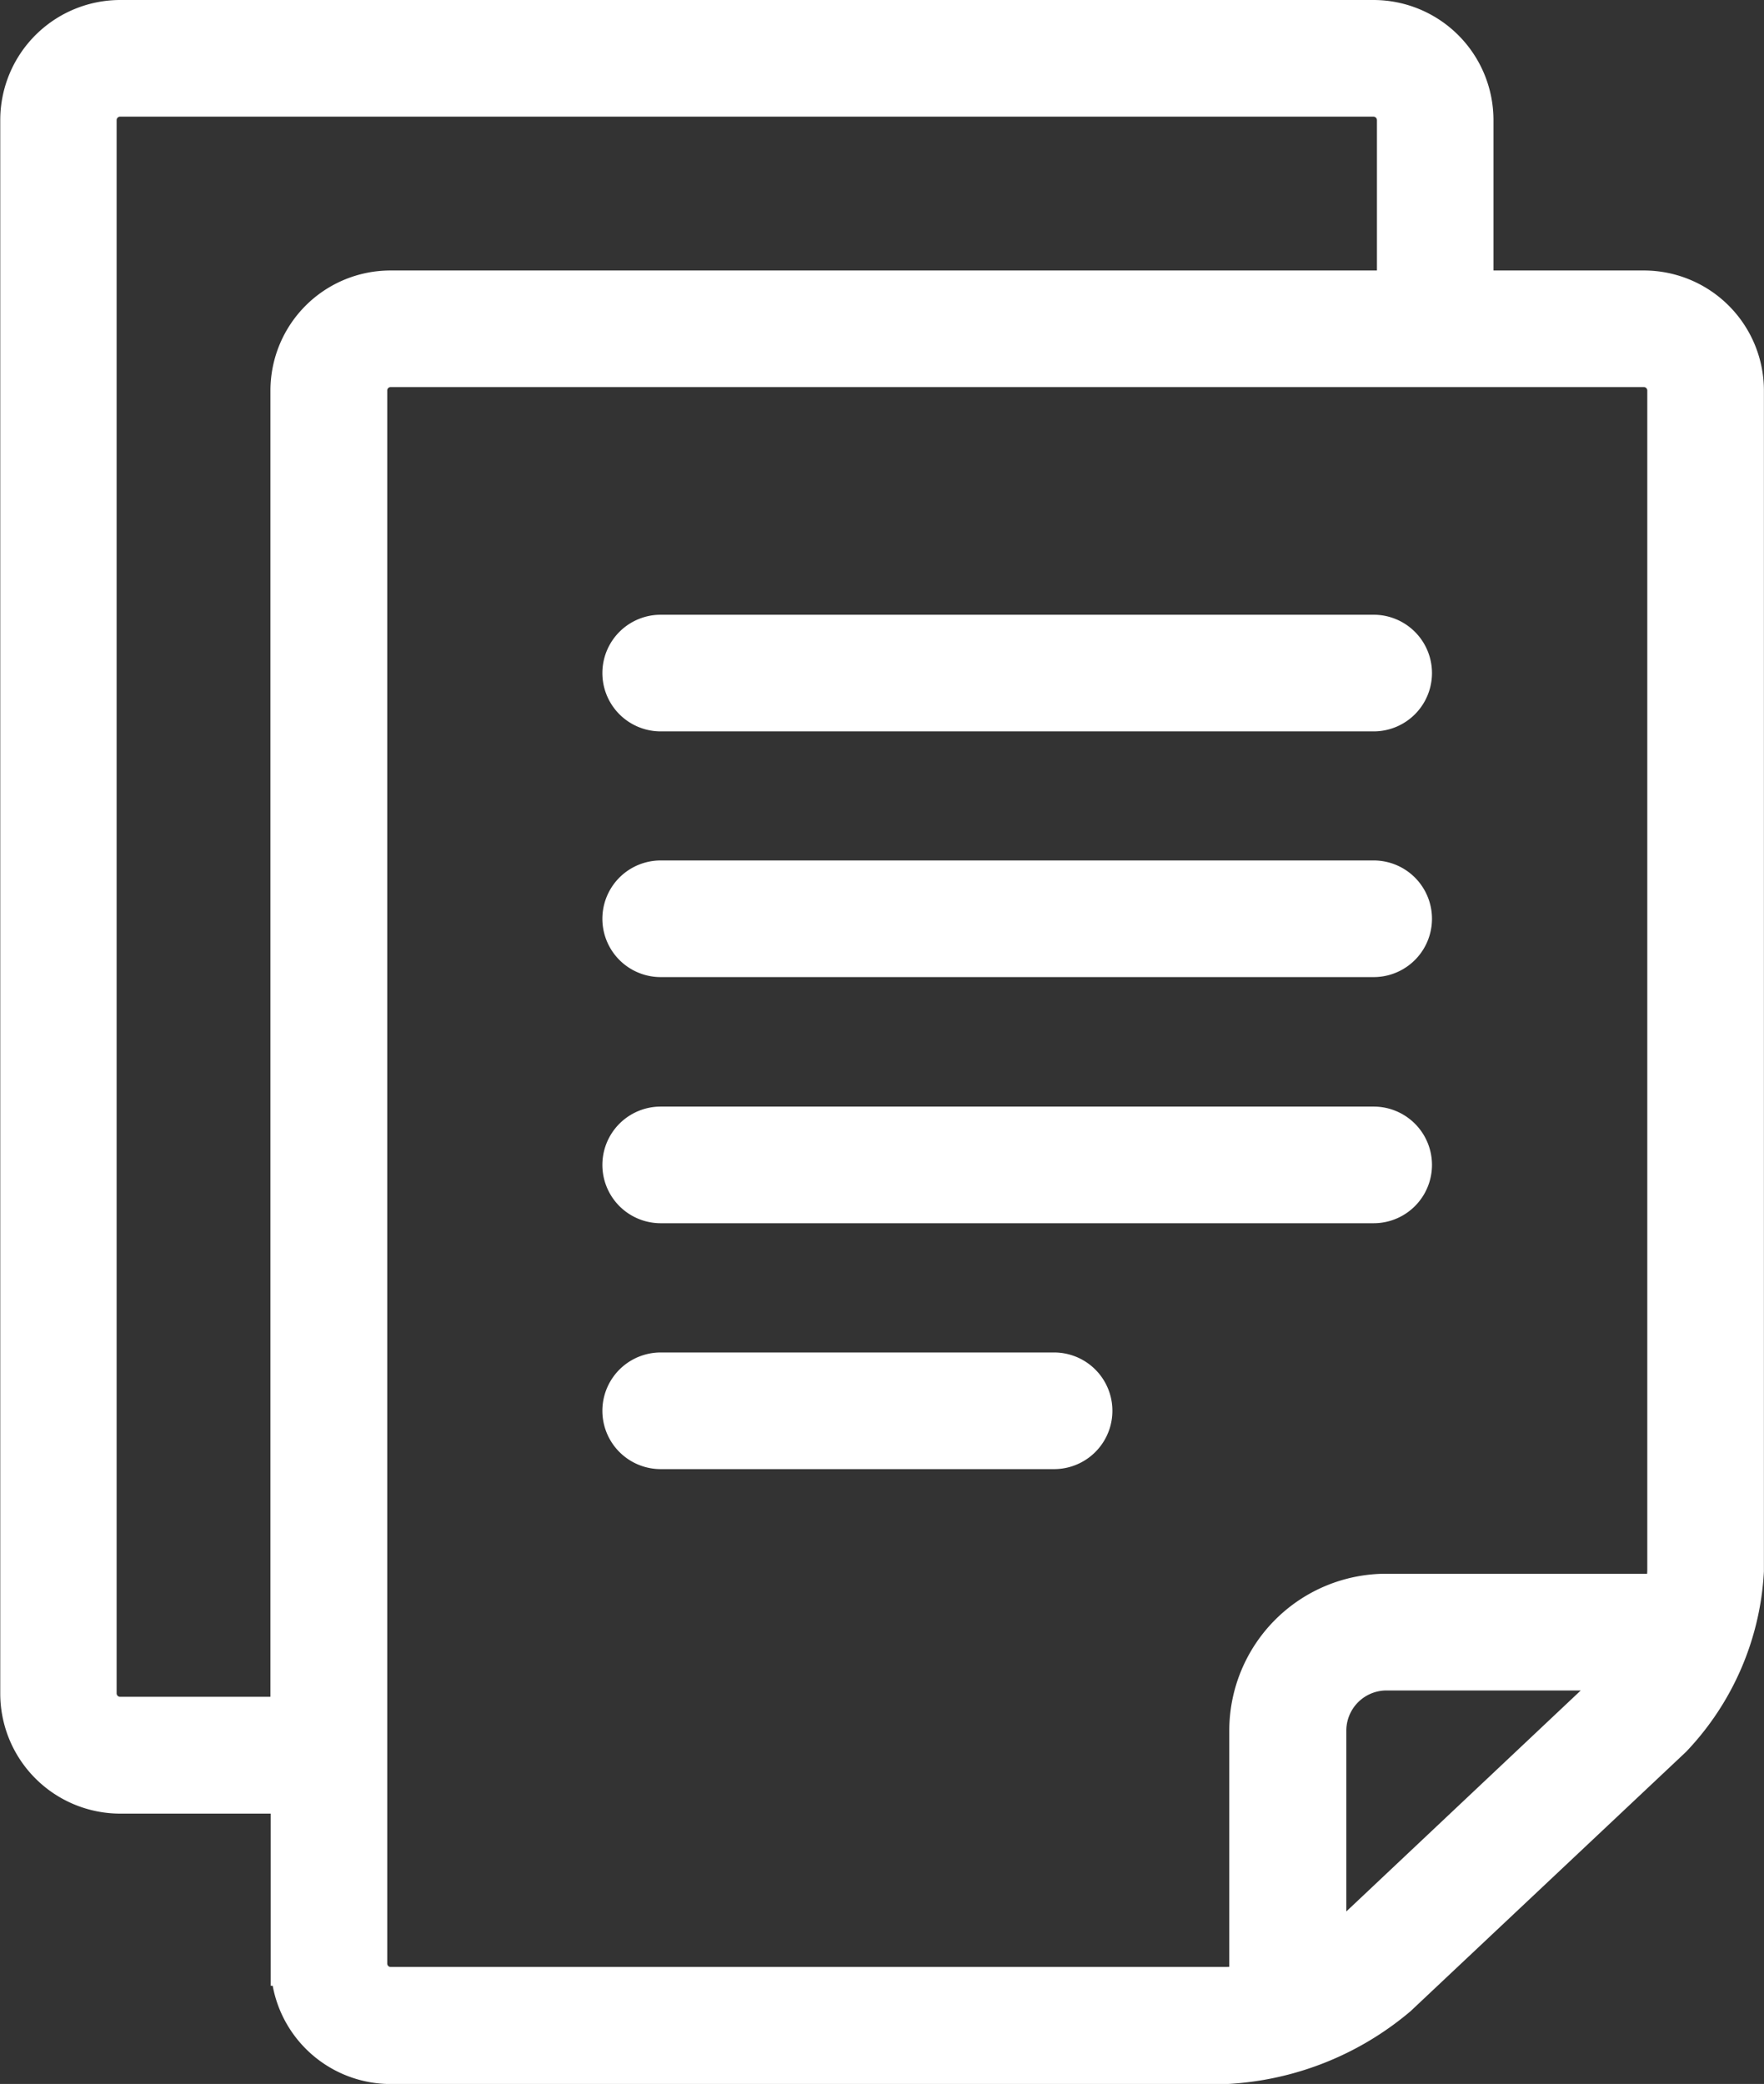
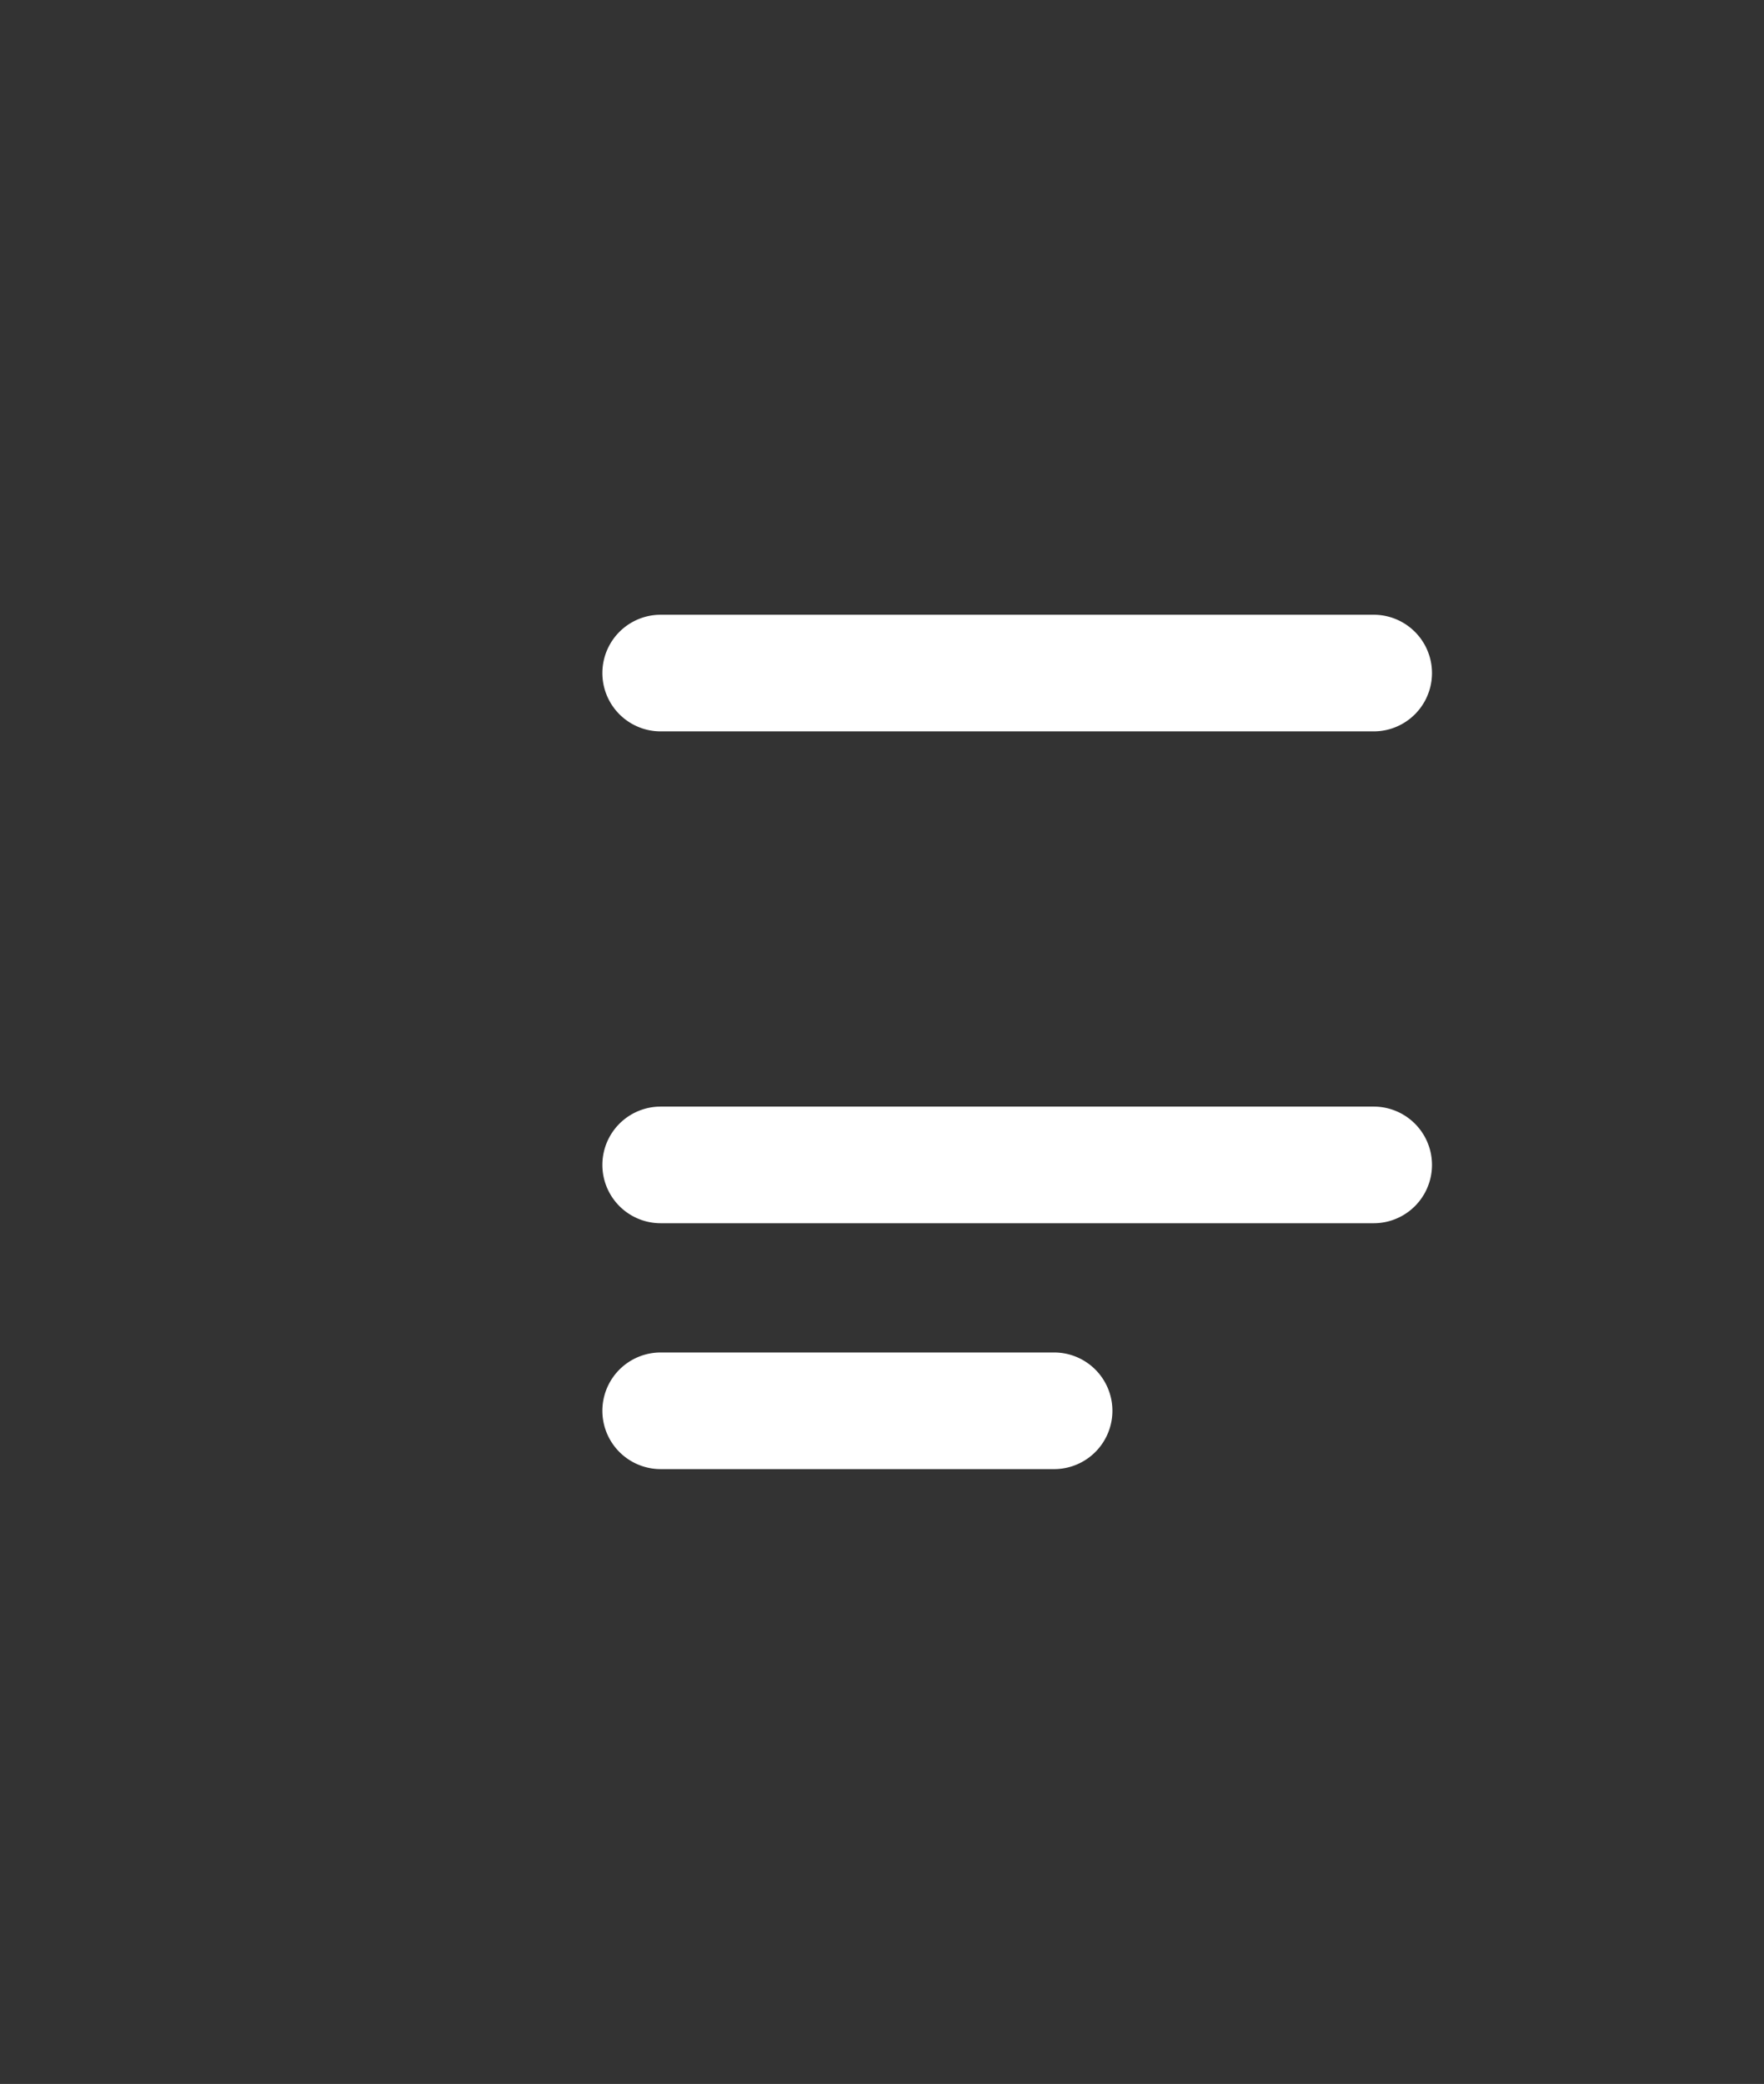
<svg xmlns="http://www.w3.org/2000/svg" width="20.572" height="24.299" viewBox="0 0 20.572 24.299">
  <rect x="0" y="0" width="20.572" height="24.299" fill="#333333" stroke="none" />
  <g id="f5" transform="translate(-39.847 0.25)">
    <g id="Group_557" data-name="Group 557" transform="translate(40.097)">
      <g id="Group_556" data-name="Group 556" transform="translate(0)">
-         <path id="Path_676" data-name="Path 676" d="M59.022,3.154H57.014V1.147A1.15,1.15,0,0,0,55.868,0H41.244A1.15,1.15,0,0,0,40.1,1.147V19.5a1.15,1.15,0,0,0,1.147,1.147h2.007v2.007A1.15,1.15,0,0,0,44.4,23.8h9.749a3.347,3.347,0,0,0,1.982-.786L59.333,20a3.045,3.045,0,0,0,.835-1.933V4.3A1.15,1.15,0,0,0,59.022,3.154ZM43.251,4.3V19.785H41.244a.291.291,0,0,1-.287-.287V1.147A.291.291,0,0,1,41.244.86H55.868a.291.291,0,0,1,.287.287V3.154H44.4A1.15,1.15,0,0,0,43.251,4.3Zm15.492,15.07-3.2,3.016a1.522,1.522,0,0,1-.245.18V19.928a.719.719,0,0,1,.717-.717h2.869A1.2,1.2,0,0,1,58.743,19.371Zm.565-1.307a1.338,1.338,0,0,1-.039.287H56.01a1.58,1.58,0,0,0-1.577,1.577V22.9a1.5,1.5,0,0,1-.287.035H44.4a.29.29,0,0,1-.287-.287V4.3a.29.29,0,0,1,.287-.287H59.021a.291.291,0,0,1,.287.287Z" transform="translate(-40.097)" fill="#fff" stroke="#fff" stroke-width="0.5" />
-       </g>
+         </g>
    </g>
    <g id="Group_559" data-name="Group 559" transform="translate(47.122 7.168)">
      <g id="Group_558" data-name="Group 558" transform="translate(0)">
        <path id="Path_677" data-name="Path 677" d="M199.98,154.216h-8.315a.43.43,0,0,0,0,.86h8.315a.43.43,0,0,0,0-.86Z" transform="translate(-191.235 -154.216)" fill="#fff" stroke="#fff" stroke-width="0.5" />
      </g>
    </g>
    <g id="Group_561" data-name="Group 561" transform="translate(47.122 12.903)">
      <g id="Group_560" data-name="Group 560" transform="translate(0)">
        <path id="Path_678" data-name="Path 678" d="M199.98,277.59h-8.315a.43.43,0,0,0,0,.86h8.315a.43.43,0,1,0,0-.86Z" transform="translate(-191.235 -277.59)" fill="#fff" stroke="#fff" stroke-width="0.5" />
      </g>
    </g>
    <g id="Group_563" data-name="Group 563" transform="translate(47.122 15.77)">
      <g id="Group_562" data-name="Group 562" transform="translate(0)">
        <path id="Path_679" data-name="Path 679" d="M196.254,339.277h-4.588a.43.43,0,0,0,0,.86h4.588a.43.43,0,0,0,0-.86Z" transform="translate(-191.236 -339.277)" fill="#fff" stroke="#fff" stroke-width="0.5" />
      </g>
    </g>
    <g id="Group_565" data-name="Group 565" transform="translate(47.122 10.036)">
      <g id="Group_564" data-name="Group 564" transform="translate(0)">
-         <path id="Path_680" data-name="Path 680" d="M199.98,215.9h-8.315a.43.43,0,0,0,0,.86h8.315a.43.43,0,1,0,0-.86Z" transform="translate(-191.235 -215.903)" fill="#fff" stroke="#fff" stroke-width="0.5" />
-       </g>
+         </g>
    </g>
  </g>
</svg>